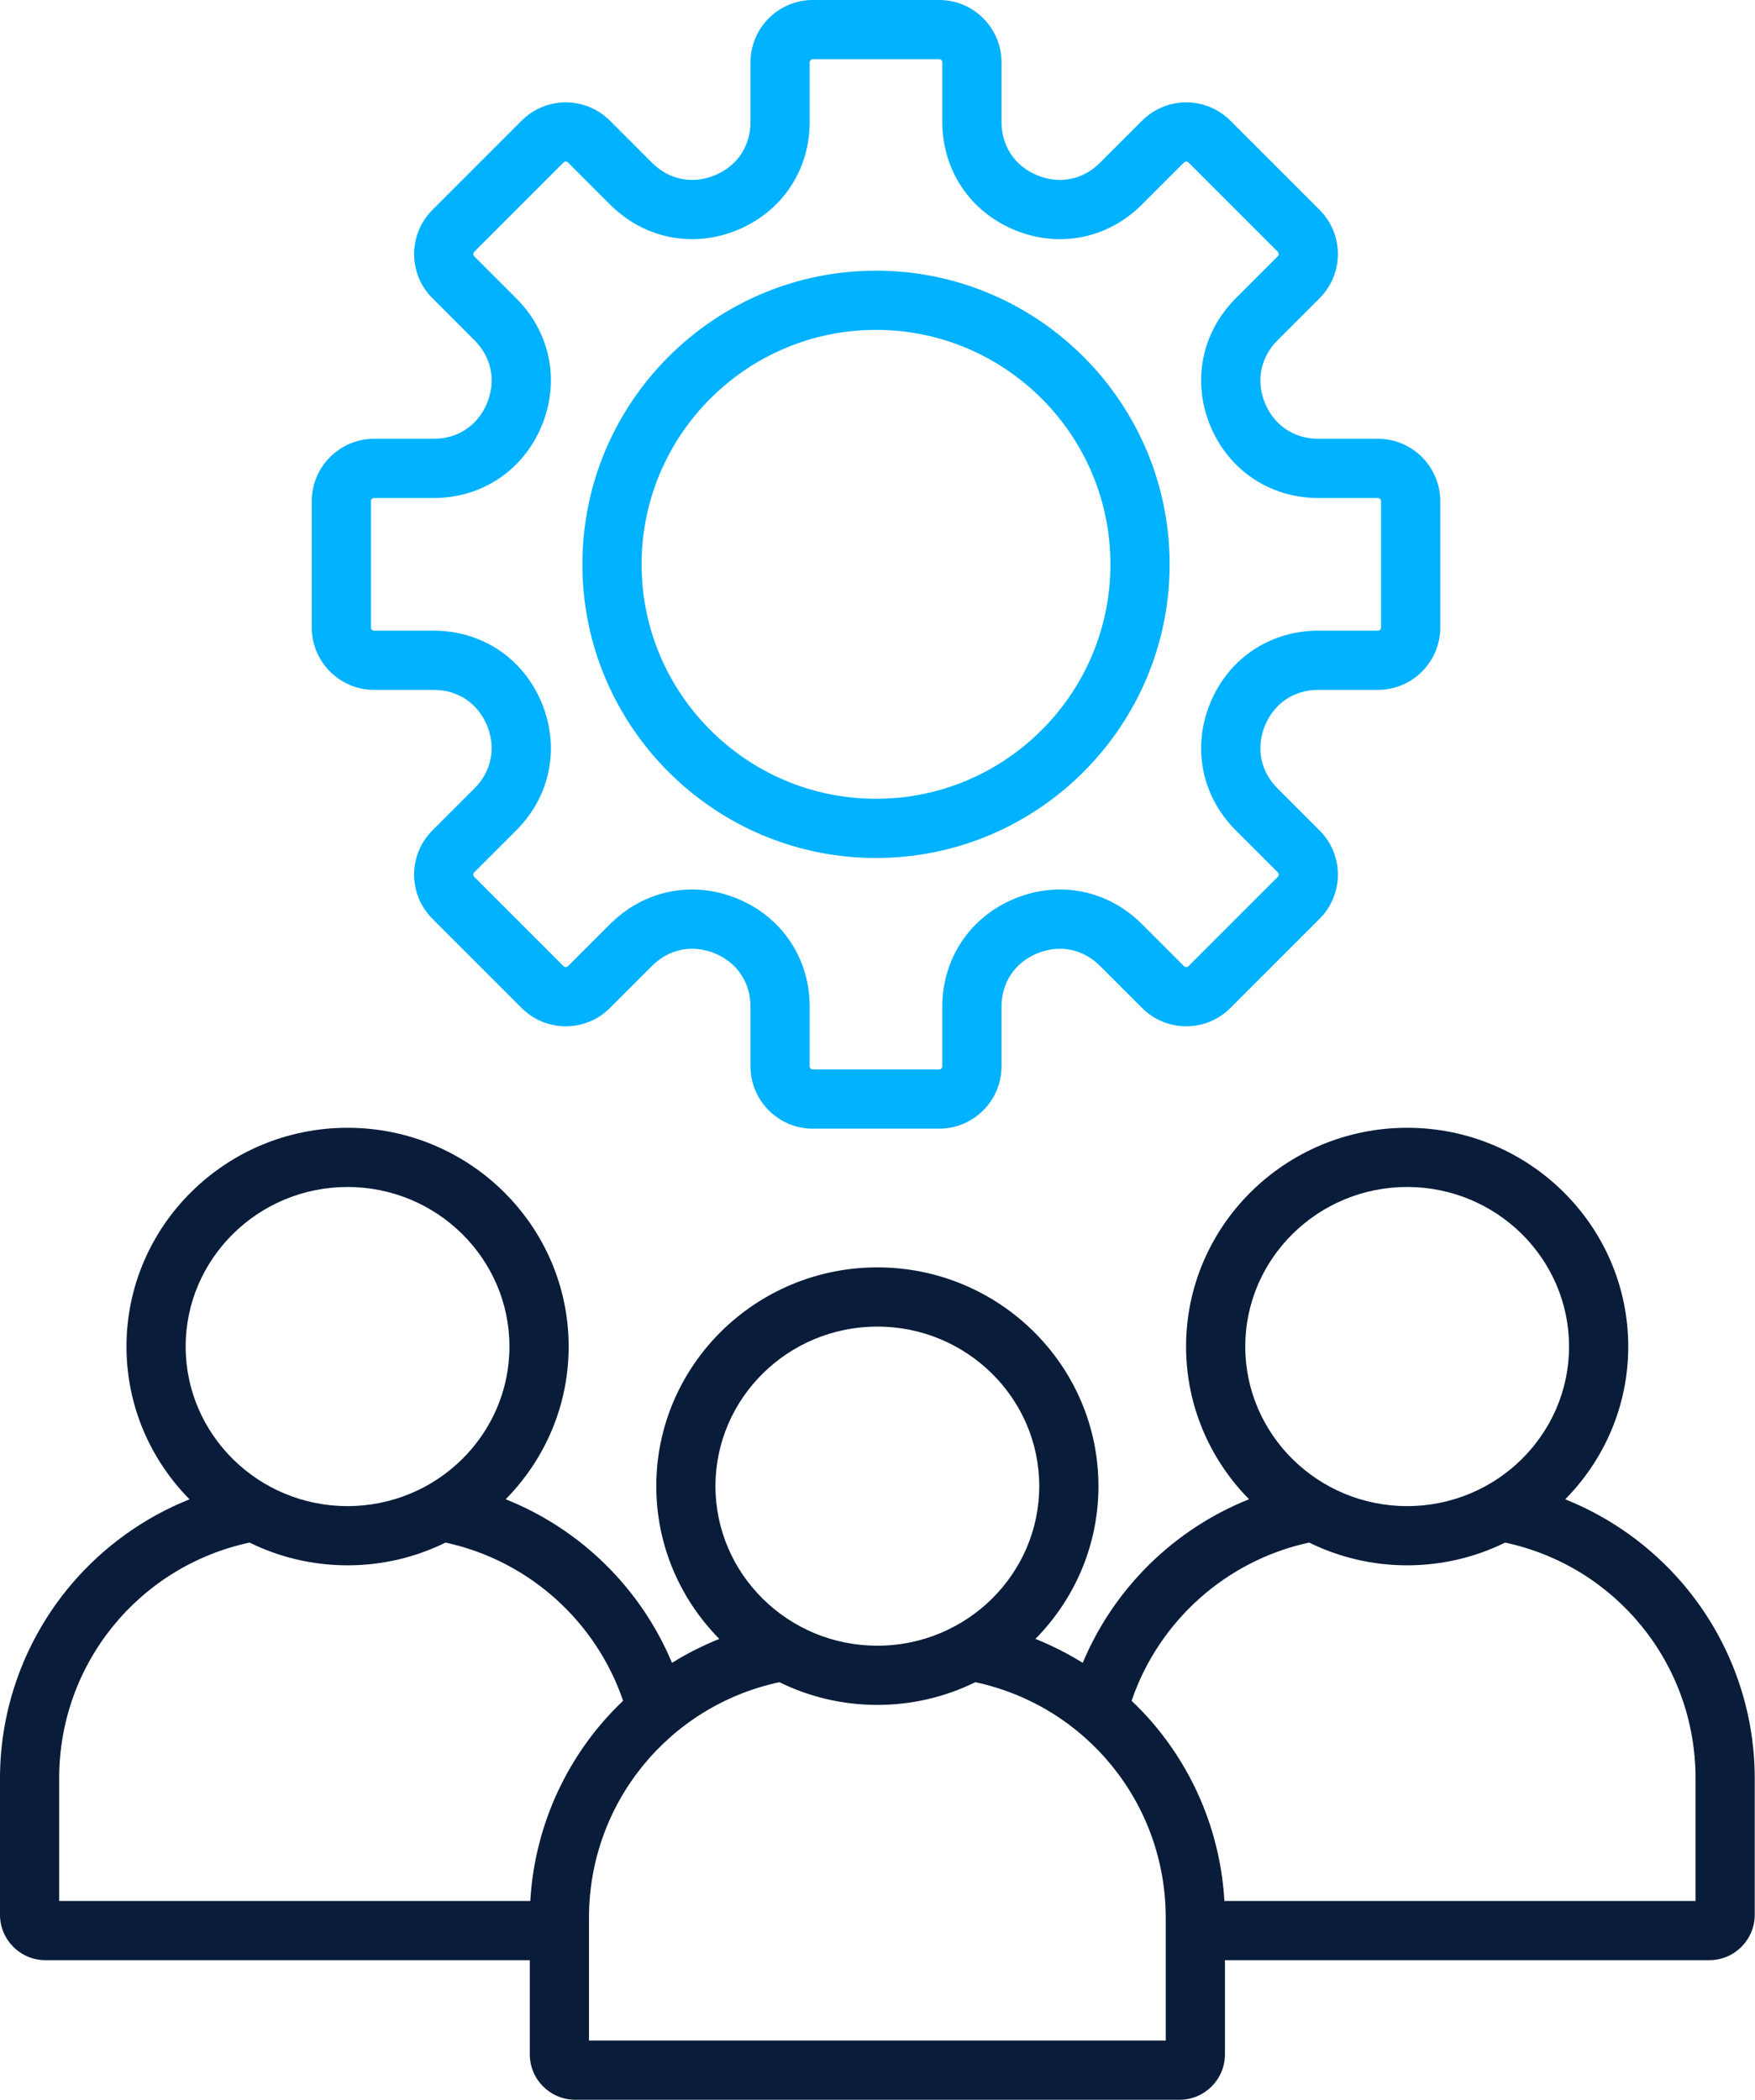
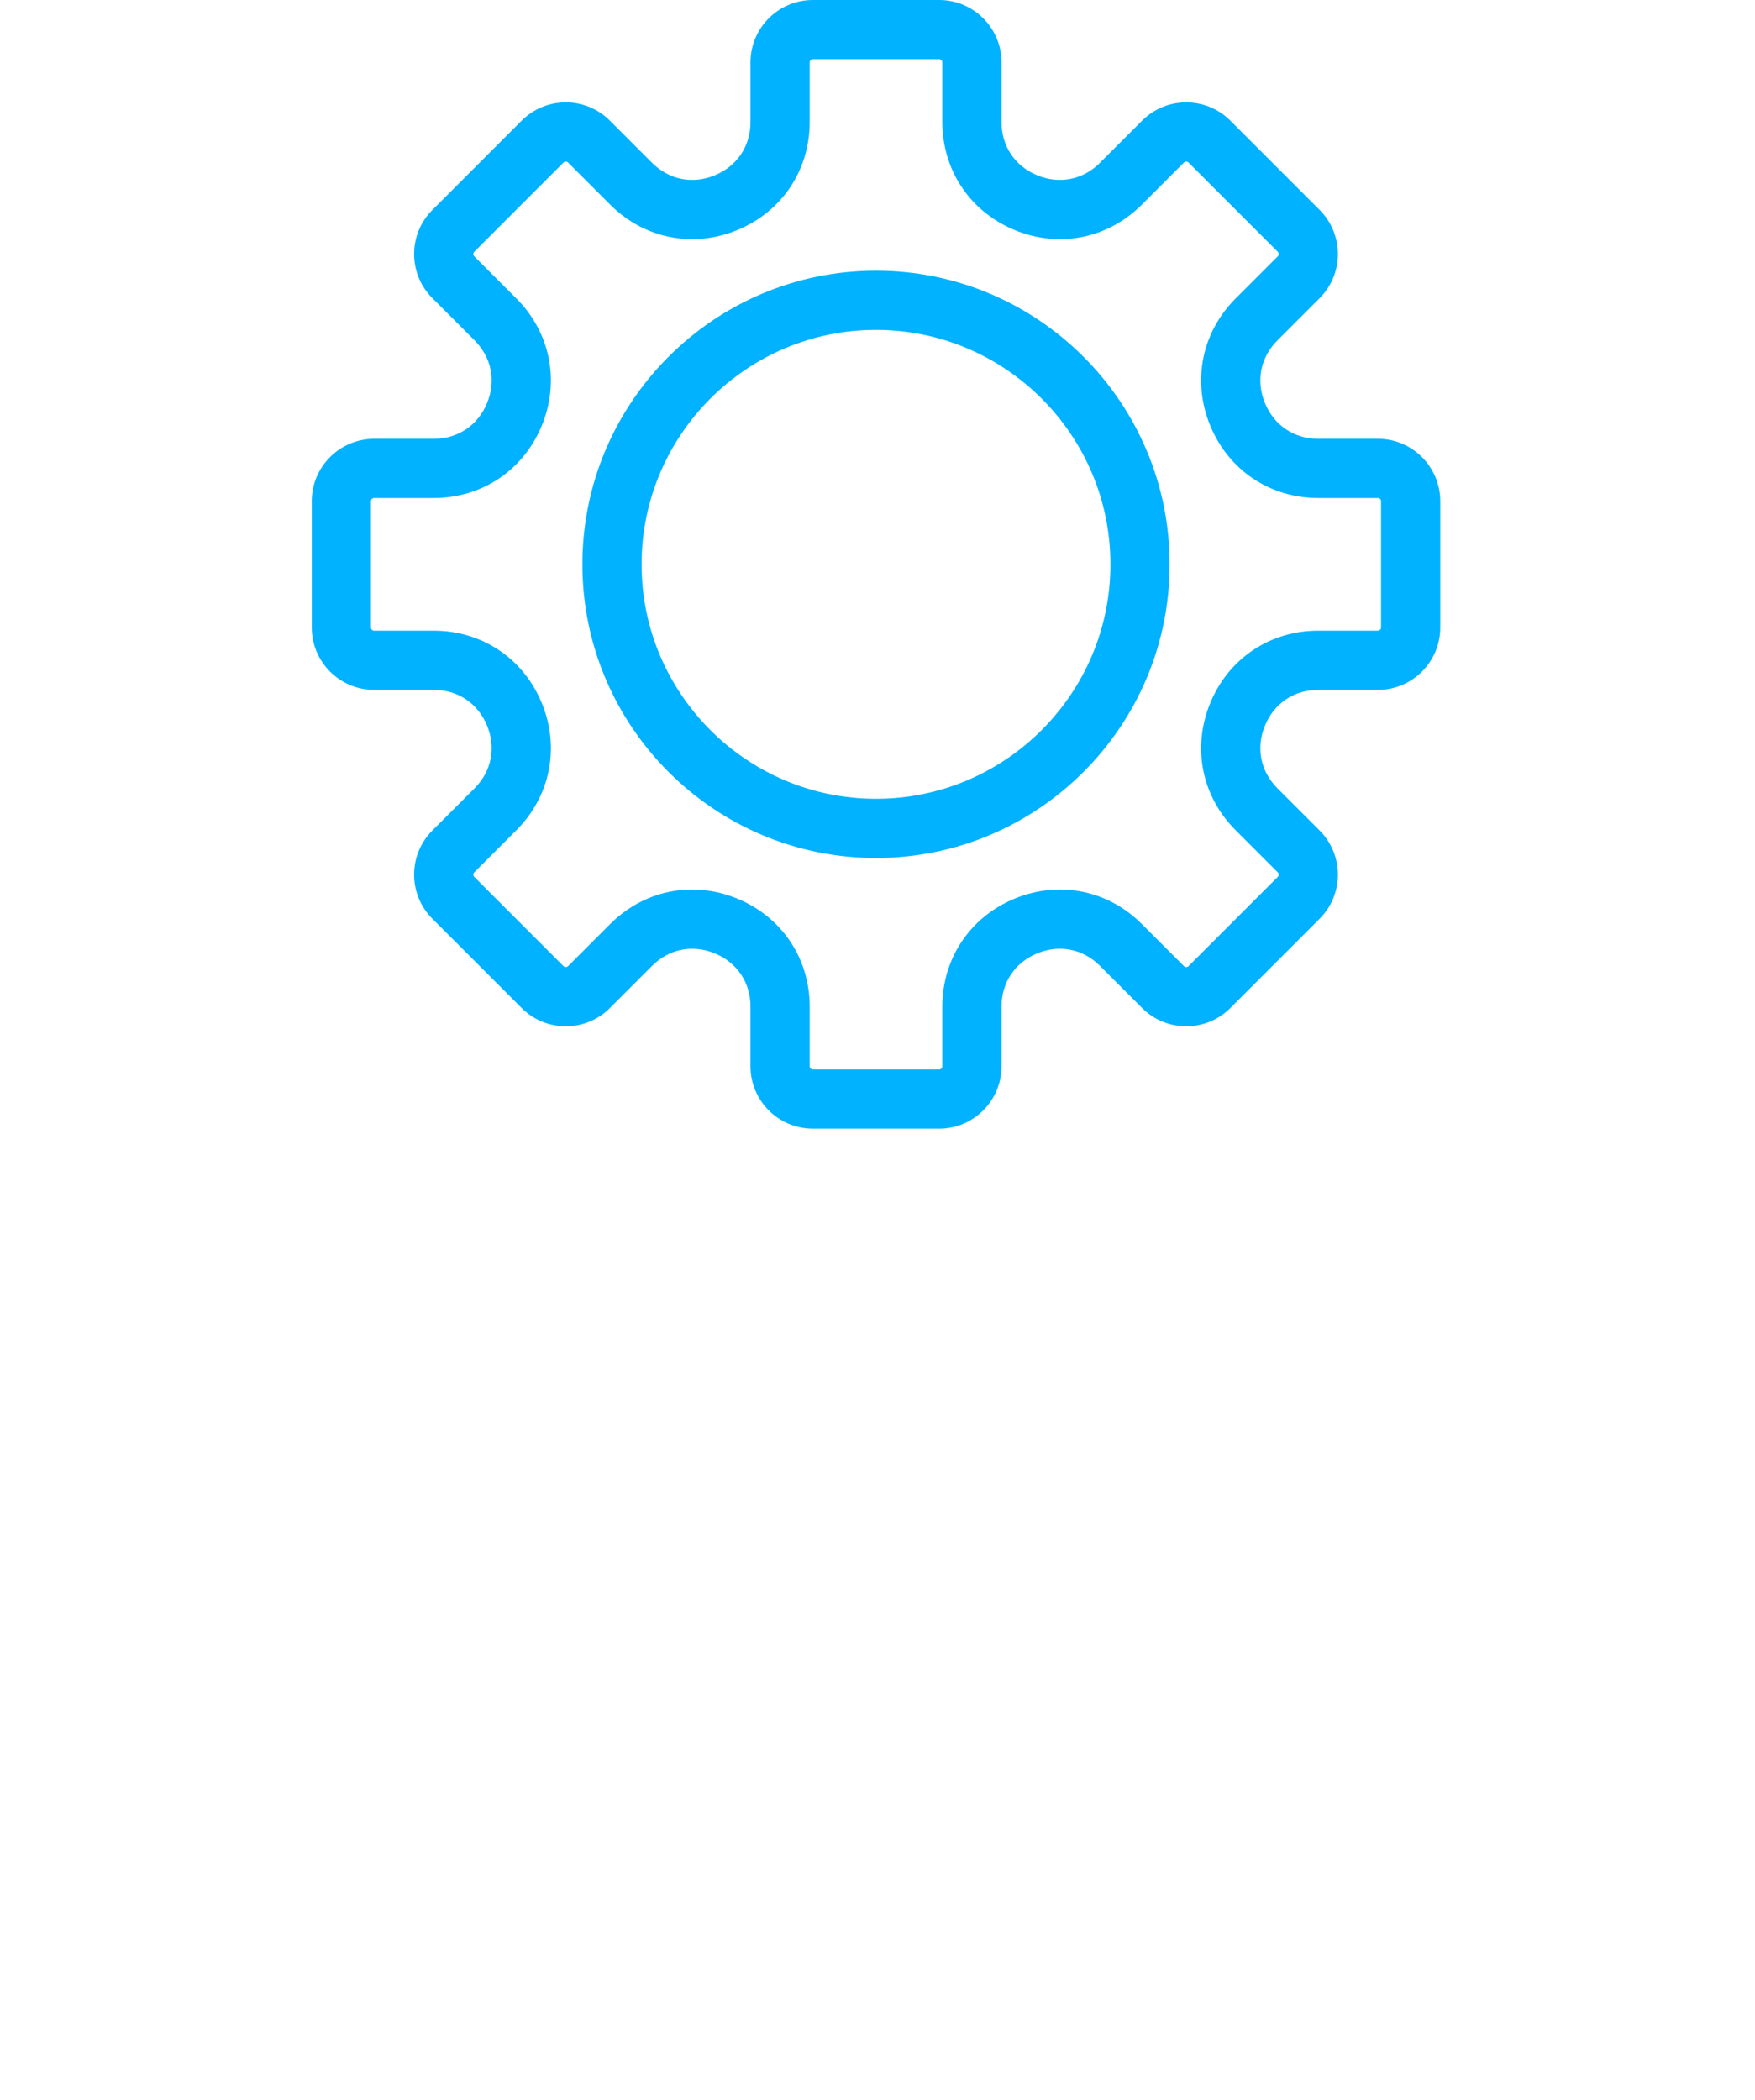
<svg xmlns="http://www.w3.org/2000/svg" width="428" height="512" viewBox="0 0 428 512" fill="none">
  <path d="M91.231 168.216H105.77C111.656 168.216 116.515 171.463 118.768 176.901C121.021 182.339 119.88 188.071 115.718 192.234L105.438 202.514C99.511 208.442 99.511 218.086 105.438 224.013L127.229 245.805C133.156 251.732 142.799 251.73 148.728 245.805L159.008 235.525C163.17 231.361 168.902 230.221 174.341 232.475C179.78 234.727 183.026 239.586 183.026 245.473V260.011C183.026 268.393 189.845 275.212 198.227 275.212H229.044C237.426 275.212 244.245 268.393 244.245 260.011V245.473C244.245 239.586 247.492 234.727 252.931 232.474C258.37 230.22 264.102 231.361 268.263 235.524L278.544 245.805C284.471 251.732 294.114 251.73 300.043 245.805L321.834 224.012C327.76 218.086 327.76 208.442 321.834 202.514L311.554 192.234C307.391 188.071 306.25 182.34 308.504 176.901C310.756 171.463 315.615 168.216 321.502 168.216H336.041C344.422 168.216 351.242 161.396 351.242 153.015V122.198C351.242 113.816 344.422 106.996 336.041 106.996H321.502C315.615 106.996 310.756 103.749 308.503 98.312C306.25 92.873 307.392 87.142 311.554 82.978L321.834 72.697C327.76 66.771 327.76 57.127 321.834 51.199L300.042 29.407C294.112 23.48 284.469 23.484 278.545 29.407L268.263 39.689C264.102 43.851 258.371 44.99 252.93 42.737C247.492 40.486 244.245 35.626 244.245 29.739V15.201C244.246 6.82 237.427 0 229.045 0H198.228C189.846 0 183.027 6.82 183.027 15.201V29.739C183.027 35.626 179.781 40.486 174.342 42.739C168.902 44.993 163.173 43.851 159.009 39.688L148.728 29.407C142.798 23.48 133.156 23.484 127.23 29.407L105.439 51.199C102.573 54.065 100.996 57.882 100.996 61.948C100.996 66.016 102.574 69.832 105.439 72.696L115.719 82.979C119.881 87.14 121.022 92.872 118.77 98.312C116.516 103.749 111.657 106.996 105.77 106.996H91.233C82.851 106.996 76.031 113.816 76.031 122.198V153.015C76.031 161.396 82.85 168.216 91.231 168.216ZM90.467 122.198C90.467 121.79 90.824 121.432 91.233 121.432H105.77C117.518 121.432 127.609 114.69 132.107 103.835C136.601 92.981 134.234 81.078 125.927 72.771L115.647 62.489C115.47 62.311 115.432 62.097 115.432 61.948C115.432 61.799 115.47 61.585 115.648 61.407L137.439 39.615C137.727 39.326 138.232 39.328 138.52 39.615L148.801 49.896C157.11 58.204 169.013 60.569 179.866 56.075C190.72 51.579 197.463 41.488 197.463 29.739V15.201C197.463 14.793 197.82 14.436 198.228 14.436H229.045C229.453 14.436 229.81 14.793 229.81 15.201V29.739C229.81 41.489 236.554 51.58 247.408 56.075C258.263 60.575 270.166 58.203 278.471 49.896L288.754 39.615C289.041 39.326 289.547 39.328 289.834 39.615L311.626 61.406C311.914 61.695 311.915 62.2 311.626 62.489L301.346 72.769C293.038 81.078 290.671 92.981 295.166 103.835C299.663 114.689 309.753 121.432 321.502 121.432H336.041C336.449 121.432 336.806 121.789 336.806 122.197V153.014C336.806 153.422 336.449 153.779 336.041 153.779H321.502C309.753 153.779 299.663 160.522 295.167 171.376C290.67 182.229 293.038 194.133 301.346 202.441L311.626 212.721C311.915 213.009 311.915 213.515 311.626 213.803L289.835 235.595C289.548 235.883 289.041 235.883 288.754 235.595L278.472 225.315C270.166 217.006 258.261 214.638 247.408 219.135C236.554 223.631 229.81 233.722 229.81 245.471V260.009C229.81 260.417 229.453 260.774 229.045 260.774H198.228C197.82 260.774 197.463 260.417 197.463 260.009V245.471C197.463 233.722 190.72 223.631 179.866 219.136C176.229 217.629 172.475 216.893 168.777 216.893C161.44 216.893 154.325 219.791 148.801 225.315L138.521 235.595C138.233 235.883 137.727 235.883 137.439 235.595L115.648 213.803C115.359 213.515 115.359 213.009 115.648 212.721L125.928 202.441C134.235 194.134 136.603 182.231 132.107 171.376C127.61 160.522 117.52 153.779 105.772 153.779H91.233C90.825 153.779 90.468 153.422 90.468 153.014L90.467 122.198ZM213.637 209.213C253.121 209.213 285.243 177.09 285.243 137.607C285.243 98.123 253.121 66.001 213.637 66.001C174.153 66.001 142.031 98.123 142.031 137.607C142.031 177.09 174.153 209.213 213.637 209.213ZM213.637 80.436C245.161 80.436 270.807 106.082 270.807 137.606C270.807 169.129 245.161 194.775 213.637 194.775C182.113 194.775 156.467 169.129 156.467 137.606C156.467 106.082 182.113 80.436 213.637 80.436Z" fill="#00B2FF" />
-   <path d="M410.475 386.258C402.653 377.065 392.736 369.995 381.716 365.587C391.217 355.965 397.088 342.822 397.088 328.34C397.088 298.926 372.9 274.996 343.171 274.996C313.441 274.996 289.254 298.925 289.254 328.34C289.254 342.816 295.12 355.955 304.613 365.575C286.386 372.843 271.673 387.235 264.051 405.467C260.383 403.183 256.521 401.229 252.512 399.627C262.013 390.005 267.884 376.86 267.884 362.379C267.884 332.966 243.696 309.034 213.967 309.034C184.237 309.034 160.05 332.965 160.05 362.379C160.05 376.86 165.921 390.005 175.421 399.627C171.413 401.23 167.55 403.183 163.882 405.467C156.261 387.235 141.548 372.844 123.321 365.576C132.814 355.956 138.68 342.816 138.68 328.341C138.68 298.927 114.493 274.997 84.763 274.997C55.033 274.997 30.846 298.926 30.846 328.341C30.846 342.823 36.717 355.967 46.217 365.588C35.197 369.996 25.279 377.066 17.458 386.259C6.201 399.489 0 416.296 0 433.583V466.894C0 472.997 4.965 477.962 11.068 477.962H129.205V500.933C129.205 507.036 134.17 512 140.273 512H287.663C293.766 512 298.731 507.036 298.731 500.933V477.962H416.868C422.97 477.962 427.936 472.997 427.936 466.894V433.582C427.932 416.296 421.732 399.488 410.475 386.258ZM343.17 289.432C364.939 289.432 382.651 306.886 382.651 328.34C382.651 349.794 364.939 367.248 343.17 367.248C321.4 367.248 303.689 349.794 303.689 328.34C303.689 306.886 321.4 289.432 343.17 289.432ZM213.964 323.471C235.734 323.471 253.445 340.925 253.445 362.379C253.445 383.833 235.734 401.288 213.964 401.288C192.194 401.288 174.483 383.833 174.483 362.379C174.483 340.925 192.194 323.471 213.964 323.471ZM84.759 289.432C106.529 289.432 124.24 306.886 124.24 328.34C124.24 349.794 106.529 367.248 84.759 367.248C62.989 367.248 45.278 349.794 45.278 328.34C45.278 306.886 62.989 289.432 84.759 289.432ZM129.331 463.525H14.432V433.582C14.432 405.731 33.821 381.941 60.861 376.14C68.068 379.682 76.18 381.685 84.759 381.685C93.34 381.685 101.452 379.682 108.66 376.139C128.836 380.489 145.313 395.227 151.959 414.713C150.107 416.479 148.33 418.334 146.659 420.297C136.293 432.479 130.229 447.695 129.331 463.525ZM284.291 497.563H143.637V467.622C143.637 439.771 163.027 415.98 190.066 410.179C197.274 413.721 205.385 415.724 213.965 415.724C222.545 415.724 230.655 413.721 237.863 410.179C264.903 415.98 284.293 439.771 284.293 467.622V497.563H284.291ZM413.496 463.525H298.597C297.699 447.695 291.635 432.479 281.269 420.296C279.598 418.333 277.82 416.478 275.969 414.712C282.615 395.227 299.092 380.488 319.268 376.138C326.477 379.681 334.59 381.685 343.17 381.685C351.749 381.685 359.861 379.682 367.068 376.14C394.107 381.941 413.496 405.731 413.496 433.582V463.525Z" fill="#091C3A" />
</svg>